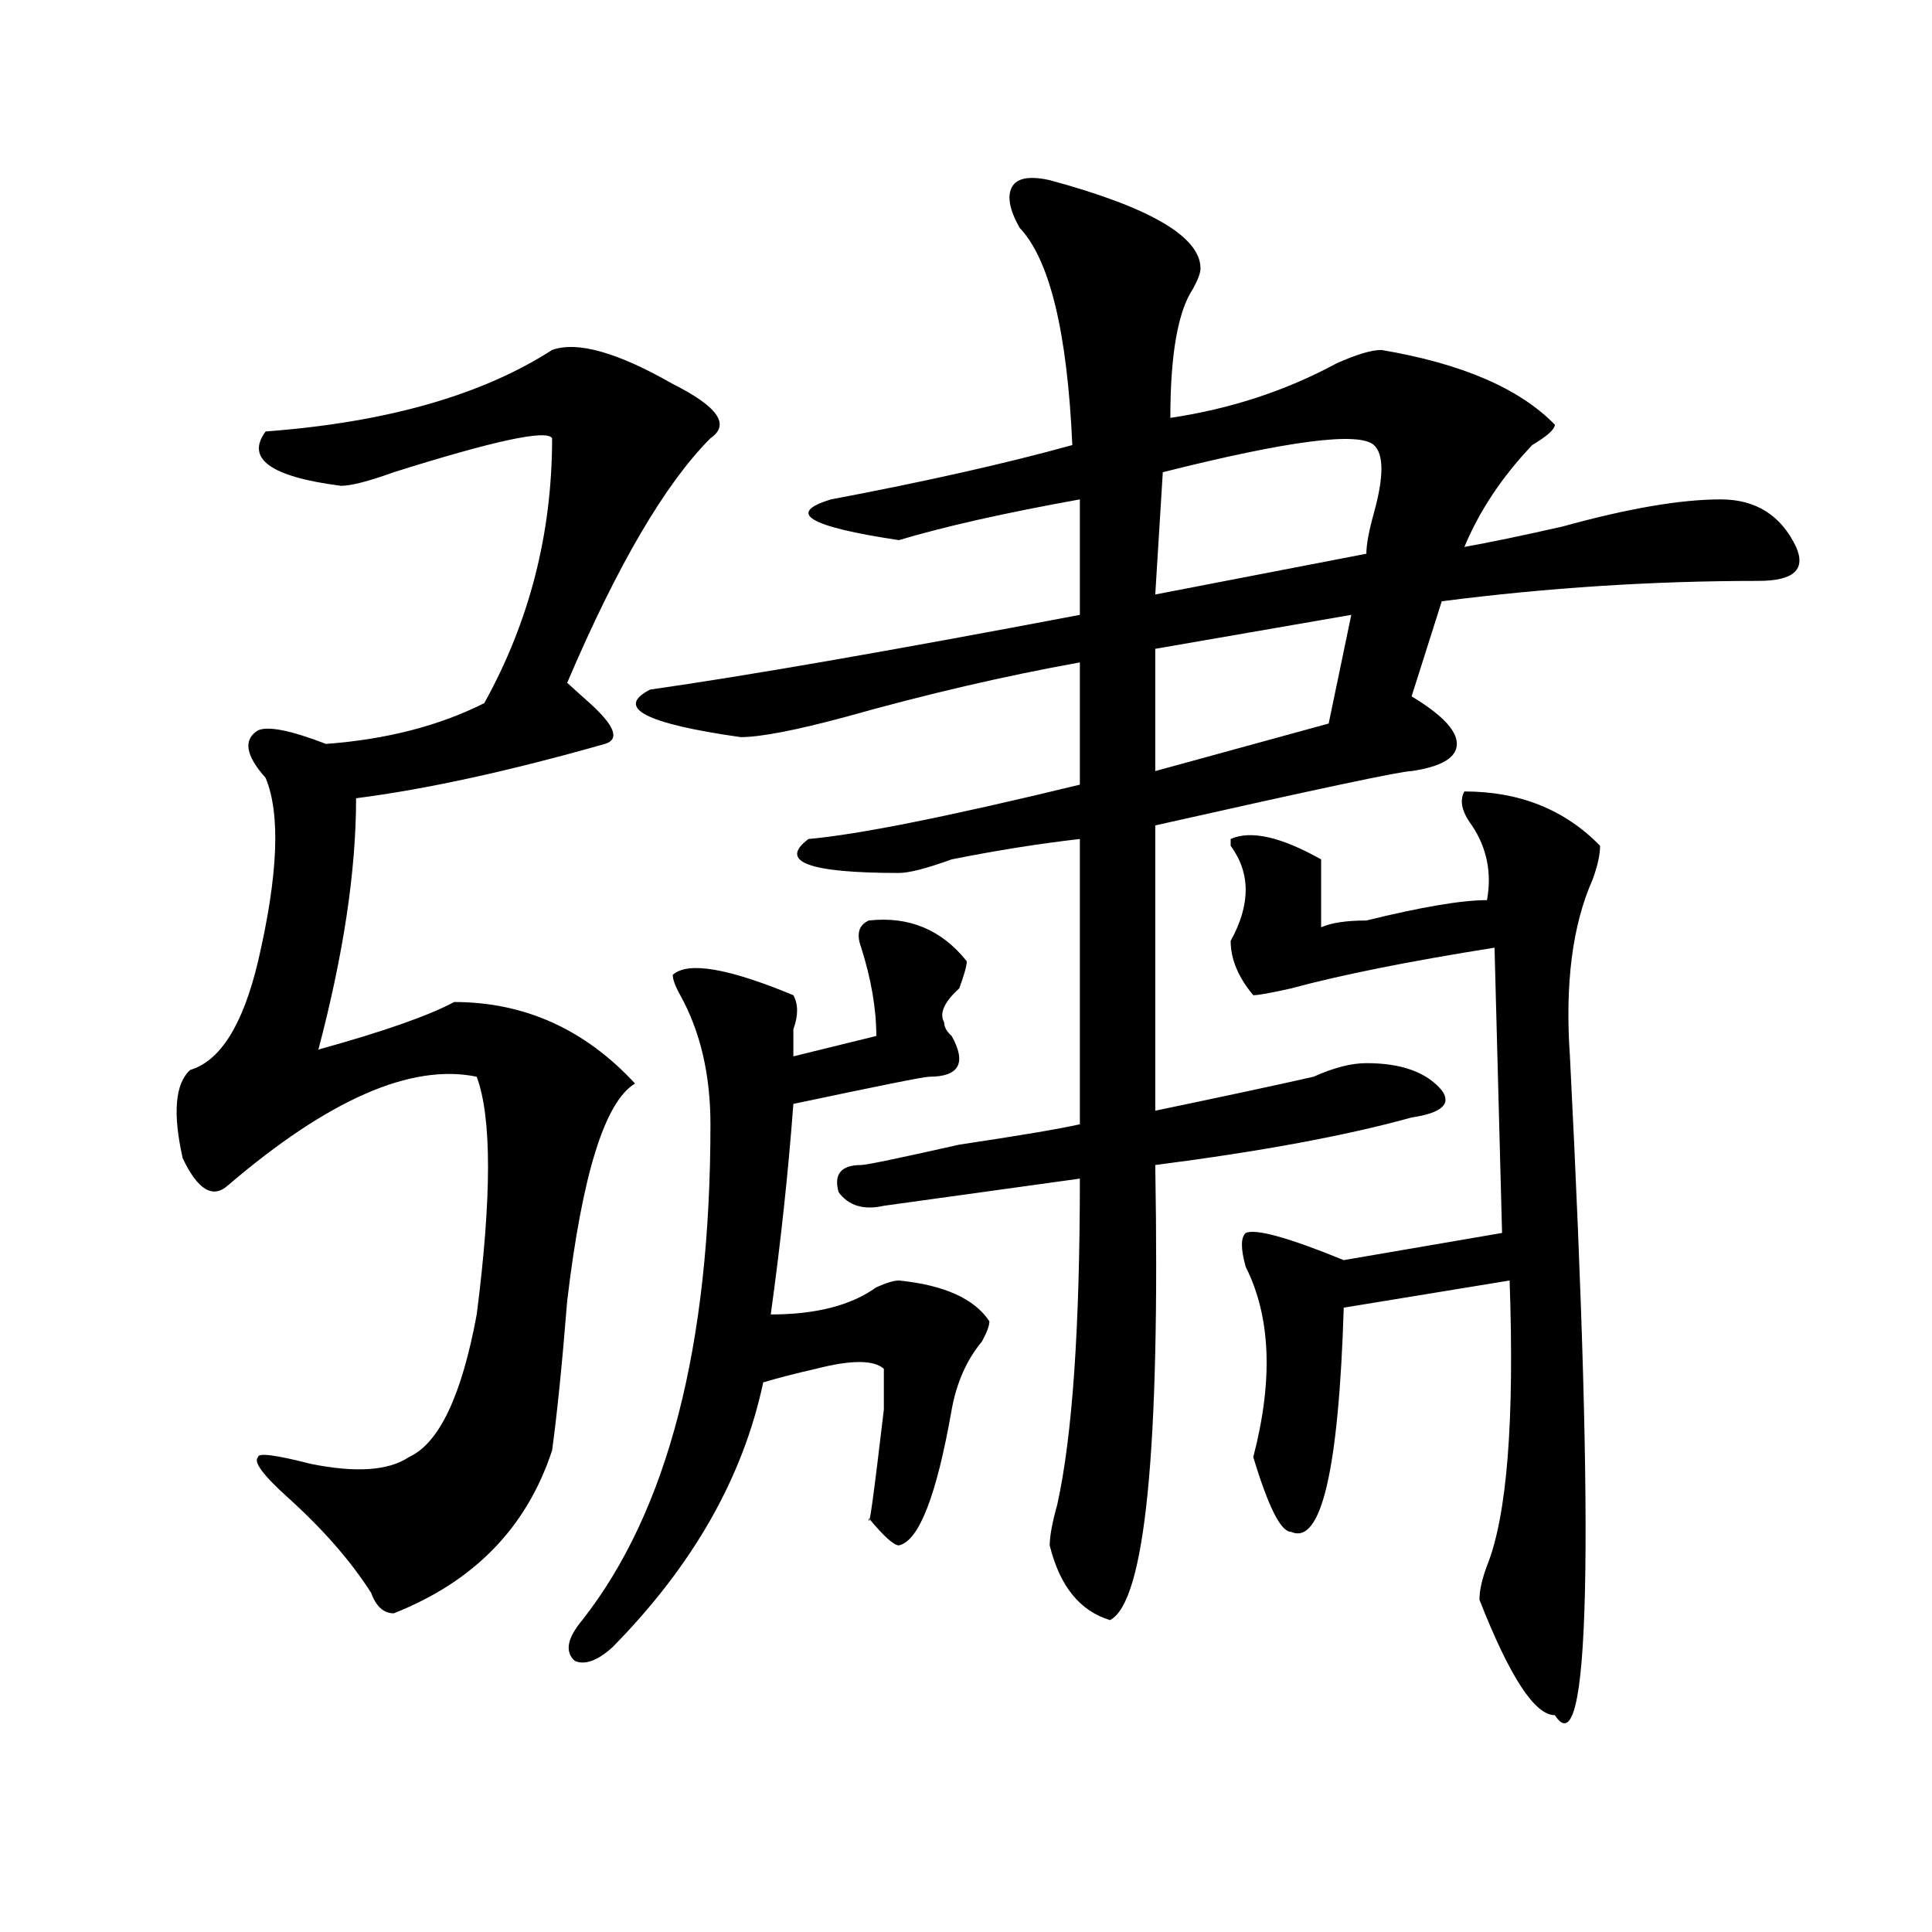
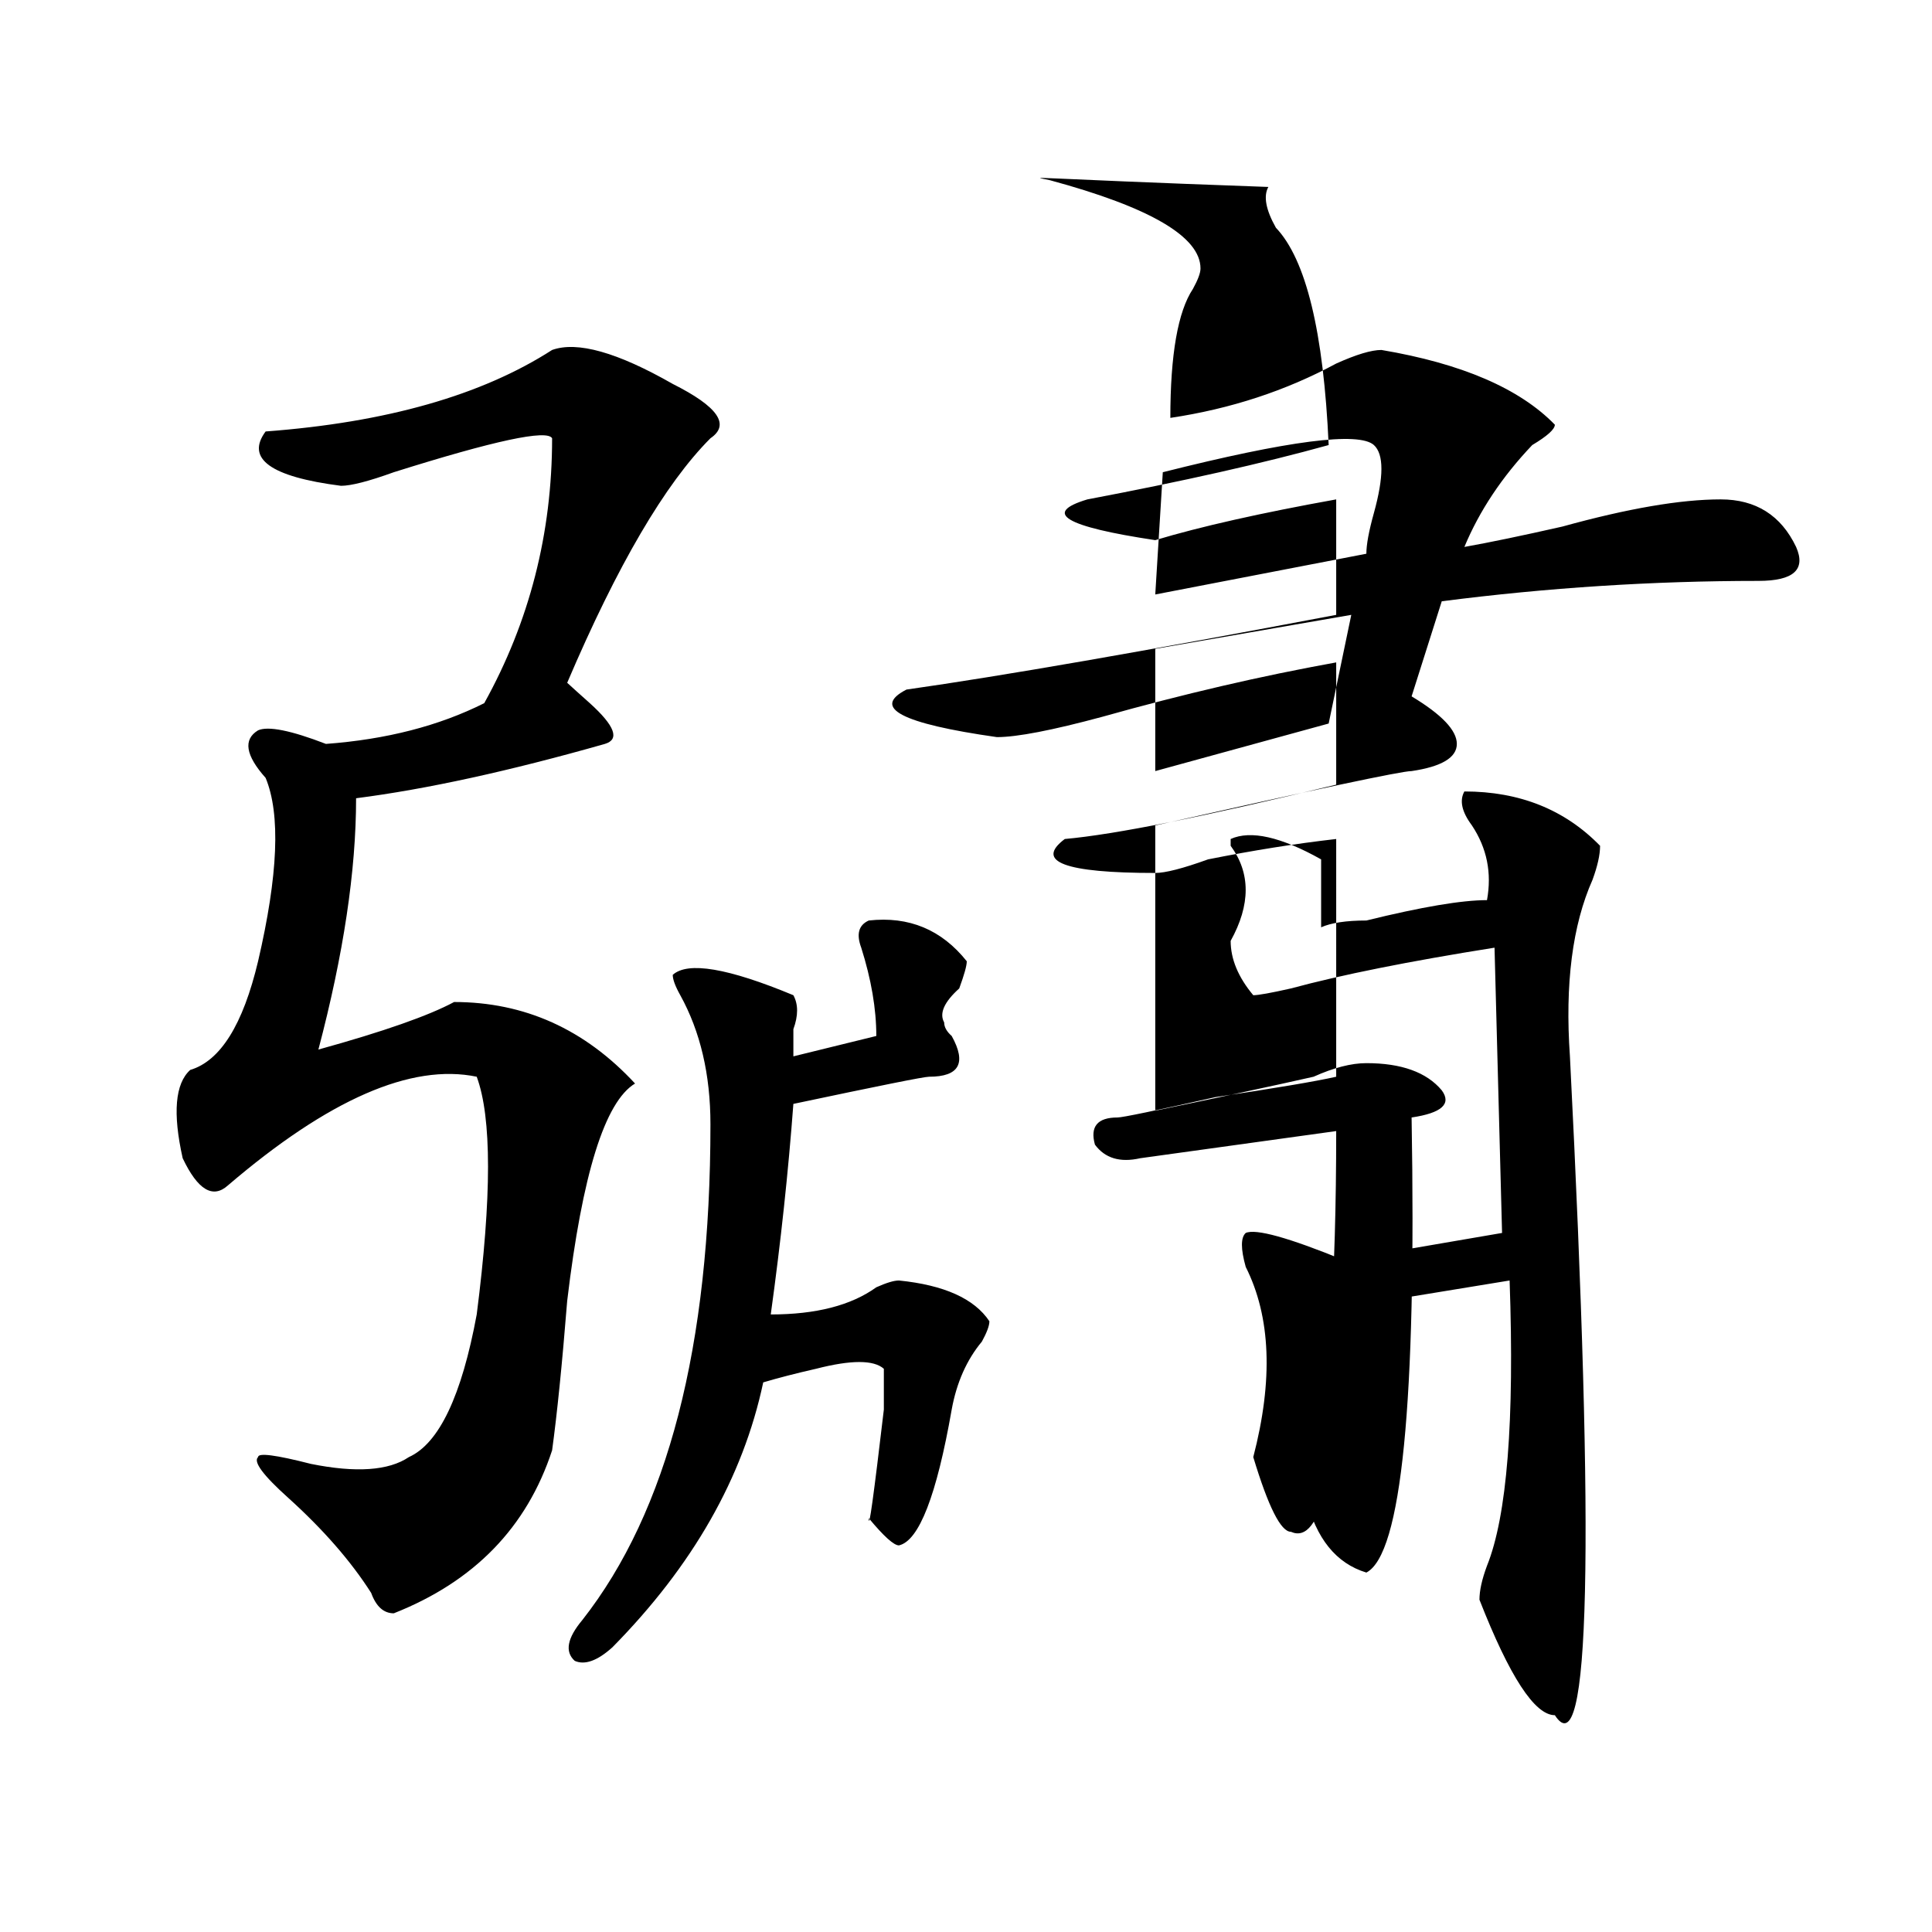
<svg xmlns="http://www.w3.org/2000/svg" version="1.1" id="图层_1" x="0px" y="0px" width="1000px" height="1000px" viewBox="0 0 1000 1000" enable-background="new 0 0 1000 1000" xml:space="preserve">
-   <path d="M285.773,181.141c12.987-4.669,33.78,1.208,62.438,17.578c23.414,11.755,29.878,21.094,19.512,28.125  c-23.414,23.456-48.169,65.644-74.145,126.563c2.562,2.362,6.464,5.878,11.707,10.547c12.987,11.755,15.609,18.786,7.805,21.094  c-49.45,14.063-92.376,23.456-128.777,28.125c0,37.519-6.524,80.859-19.512,130.078c33.78-9.339,57.194-17.578,70.242-24.609  c36.401,0,67.62,14.063,93.656,42.188c-15.609,9.394-27.316,46.911-35.121,112.5c-2.622,32.849-5.243,58.612-7.805,77.344  c-13.048,39.88-40.364,67.95-81.949,84.375c-5.243,0-9.146-3.516-11.707-10.547c-10.427-16.37-24.755-32.794-42.926-49.219  c-13.048-11.7-18.231-18.731-15.609-21.094c0-2.308,9.085-1.153,27.316,3.516c23.414,4.724,40.304,3.516,50.73-3.516  c15.609-7.031,27.316-31.641,35.121-73.828c7.805-60.919,7.805-101.953,0-123.047c-33.841-7.031-76.767,11.755-128.777,56.25  c-7.805,7.031-15.609,2.362-23.414-14.063c-5.243-23.401-3.902-38.672,3.902-45.703c15.609-4.669,27.316-23.401,35.121-56.25  c10.366-44.495,11.707-76.136,3.902-94.922c-10.427-11.7-11.707-19.886-3.902-24.609c5.183-2.308,16.89,0,35.121,7.031  c31.219-2.308,58.535-9.339,81.949-21.094c23.414-42.188,35.121-87.891,35.121-137.109c-2.622-4.669-29.938,1.208-81.949,17.578  c-13.048,4.724-22.134,7.031-27.316,7.031c-36.462-4.669-49.45-14.063-39.023-28.125  C199.922,218.659,249.312,204.597,285.773,181.141z M449.672,476.453c20.792-2.308,37.683,4.724,50.73,21.094  c0,2.362-1.341,7.031-3.902,14.063c-7.805,7.031-10.427,12.909-7.805,17.578c0,2.362,1.28,4.724,3.902,7.031  c7.805,14.063,3.902,21.094-11.707,21.094c-2.622,0-26.036,4.724-70.242,14.063c-2.622,35.156-6.524,71.521-11.707,108.984  c23.414,0,41.585-4.669,54.633-14.063c5.183-2.308,9.085-3.516,11.707-3.516c23.414,2.362,39.023,9.394,46.828,21.094  c0,2.362-1.341,5.878-3.902,10.547c-7.805,9.394-13.048,21.094-15.609,35.156c-7.805,44.55-16.95,68.005-27.316,70.313  c-2.622,0-7.805-4.669-15.609-14.063c0,7.031,2.562-11.7,7.805-56.25v-21.094c-5.243-4.669-16.95-4.669-35.121,0  c-10.427,2.362-19.512,4.724-27.316,7.031c-10.427,49.219-36.462,94.922-78.047,137.109c-7.805,7.031-14.329,9.338-19.512,7.031  c-5.243-4.725-3.902-11.756,3.902-21.094c44.206-56.25,66.34-141.778,66.34-256.641c0-25.763-5.243-48.011-15.609-66.797  c-2.622-4.669-3.902-8.185-3.902-10.547c7.805-7.031,28.597-3.516,62.438,10.547c2.562,4.724,2.562,10.547,0,17.578  c0,4.724,0,9.394,0,14.063l42.926-10.547c0-14.063-2.622-29.278-7.805-45.703C443.147,483.484,444.429,478.815,449.672,476.453z   M543.328,93.25c52.011,14.063,78.047,29.333,78.047,45.703c0,2.362-1.341,5.878-3.902,10.547  c-7.805,11.755-11.707,34.003-11.707,66.797c31.219-4.669,59.815-14.063,85.852-28.125c10.366-4.669,18.171-7.031,23.414-7.031  c41.585,7.031,71.522,19.94,89.754,38.672c0,2.362-3.902,5.878-11.707,10.547c-15.609,16.425-27.316,34.003-35.121,52.734  c12.987-2.308,29.878-5.823,50.73-10.547c33.78-9.339,61.097-14.063,81.949-14.063c18.171,0,31.219,8.239,39.023,24.609  c5.183,11.755-1.341,17.578-19.512,17.578c-54.633,0-109.266,3.516-163.898,10.547l-15.609,49.219  c15.609,9.394,23.414,17.578,23.414,24.609s-7.805,11.755-23.414,14.063c-5.243,0-49.45,9.394-132.68,28.125v147.656  c33.78-7.031,61.097-12.854,81.949-17.578c10.366-4.669,19.512-7.031,27.316-7.031c18.171,0,31.219,4.724,39.023,14.063  c5.183,7.031,0,11.755-15.609,14.063c-33.841,9.394-78.047,17.578-132.68,24.609c2.562,147.656-5.243,226.153-23.414,235.547  c-15.609-4.725-26.036-17.578-31.219-38.672c0-4.669,1.28-11.7,3.902-21.094c7.805-35.156,11.707-91.406,11.707-168.75  l-101.461,14.063c-10.427,2.362-18.231,0-23.414-7.031c-2.622-9.339,1.28-14.063,11.707-14.063c2.562,0,19.512-3.516,50.73-10.547  c31.219-4.669,52.011-8.185,62.438-10.547V434.266c-20.853,2.362-42.926,5.878-66.34,10.547  c-13.048,4.724-22.134,7.031-27.316,7.031c-46.828,0-62.438-5.823-46.828-17.578c25.976-2.308,72.804-11.7,140.484-28.125v-63.281  c-39.023,7.031-79.388,16.425-120.973,28.125c-26.036,7.031-44.267,10.547-54.633,10.547c-49.45-7.031-65.06-15.216-46.828-24.609  c49.39-7.031,123.534-19.886,222.434-38.672v-59.766c-39.023,7.031-70.242,14.063-93.656,21.094  c-46.828-7.031-58.535-14.063-35.121-21.094c49.39-9.339,91.034-18.731,124.875-28.125c-2.622-58.558-11.707-96.075-27.316-112.5  c-5.243-9.339-6.524-16.37-3.902-21.094C526.378,92.097,532.901,90.942,543.328,93.25z M711.129,230.359  c-7.805-7.031-44.267-2.308-109.266,14.063l-3.902,63.281l109.266-21.094c0-4.669,1.28-11.7,3.902-21.094  C716.312,246.784,716.312,235.083,711.129,230.359z M699.422,318.25l-101.461,17.578v63.281l89.754-24.609L699.422,318.25z   M757.957,409.656c28.597,0,52.011,9.394,70.242,28.125c0,4.724-1.341,10.547-3.902,17.578  c-10.427,23.456-14.329,53.942-11.707,91.406c12.987,255.487,10.366,369.141-7.805,341.016c-10.427,0-23.414-19.94-39.023-59.766  c0-4.725,1.28-10.547,3.902-17.578c10.366-25.763,14.269-74.981,11.707-147.656l-85.852,14.063  c-2.622,84.375-11.707,123.047-27.316,116.016c-5.243,0-11.707-12.854-19.512-38.672c10.366-39.825,9.085-72.62-3.902-98.438  c-2.622-9.339-2.622-15.216,0-17.578c5.183-2.308,22.073,2.362,50.73,14.063l81.949-14.063l-3.902-147.656  c-44.267,7.031-79.388,14.063-105.363,21.094c-10.427,2.362-16.95,3.516-19.512,3.516c-7.805-9.339-11.707-18.731-11.707-28.125  c10.366-18.731,10.366-35.156,0-49.219v-3.516c10.366-4.669,25.976-1.153,46.828,10.547c0,7.031,0,18.786,0,35.156  c5.183-2.308,12.987-3.516,23.414-3.516c28.597-7.031,49.39-10.547,62.438-10.547c2.562-14.063,0-26.917-7.805-38.672  C756.616,420.203,755.335,414.38,757.957,409.656z" />
+   <path d="M285.773,181.141c12.987-4.669,33.78,1.208,62.438,17.578c23.414,11.755,29.878,21.094,19.512,28.125  c-23.414,23.456-48.169,65.644-74.145,126.563c2.562,2.362,6.464,5.878,11.707,10.547c12.987,11.755,15.609,18.786,7.805,21.094  c-49.45,14.063-92.376,23.456-128.777,28.125c0,37.519-6.524,80.859-19.512,130.078c33.78-9.339,57.194-17.578,70.242-24.609  c36.401,0,67.62,14.063,93.656,42.188c-15.609,9.394-27.316,46.911-35.121,112.5c-2.622,32.849-5.243,58.612-7.805,77.344  c-13.048,39.88-40.364,67.95-81.949,84.375c-5.243,0-9.146-3.516-11.707-10.547c-10.427-16.37-24.755-32.794-42.926-49.219  c-13.048-11.7-18.231-18.731-15.609-21.094c0-2.308,9.085-1.153,27.316,3.516c23.414,4.724,40.304,3.516,50.73-3.516  c15.609-7.031,27.316-31.641,35.121-73.828c7.805-60.919,7.805-101.953,0-123.047c-33.841-7.031-76.767,11.755-128.777,56.25  c-7.805,7.031-15.609,2.362-23.414-14.063c-5.243-23.401-3.902-38.672,3.902-45.703c15.609-4.669,27.316-23.401,35.121-56.25  c10.366-44.495,11.707-76.136,3.902-94.922c-10.427-11.7-11.707-19.886-3.902-24.609c5.183-2.308,16.89,0,35.121,7.031  c31.219-2.308,58.535-9.339,81.949-21.094c23.414-42.188,35.121-87.891,35.121-137.109c-2.622-4.669-29.938,1.208-81.949,17.578  c-13.048,4.724-22.134,7.031-27.316,7.031c-36.462-4.669-49.45-14.063-39.023-28.125  C199.922,218.659,249.312,204.597,285.773,181.141z M449.672,476.453c20.792-2.308,37.683,4.724,50.73,21.094  c0,2.362-1.341,7.031-3.902,14.063c-7.805,7.031-10.427,12.909-7.805,17.578c0,2.362,1.28,4.724,3.902,7.031  c7.805,14.063,3.902,21.094-11.707,21.094c-2.622,0-26.036,4.724-70.242,14.063c-2.622,35.156-6.524,71.521-11.707,108.984  c23.414,0,41.585-4.669,54.633-14.063c5.183-2.308,9.085-3.516,11.707-3.516c23.414,2.362,39.023,9.394,46.828,21.094  c0,2.362-1.341,5.878-3.902,10.547c-7.805,9.394-13.048,21.094-15.609,35.156c-7.805,44.55-16.95,68.005-27.316,70.313  c-2.622,0-7.805-4.669-15.609-14.063c0,7.031,2.562-11.7,7.805-56.25v-21.094c-5.243-4.669-16.95-4.669-35.121,0  c-10.427,2.362-19.512,4.724-27.316,7.031c-10.427,49.219-36.462,94.922-78.047,137.109c-7.805,7.031-14.329,9.338-19.512,7.031  c-5.243-4.725-3.902-11.756,3.902-21.094c44.206-56.25,66.34-141.778,66.34-256.641c0-25.763-5.243-48.011-15.609-66.797  c-2.622-4.669-3.902-8.185-3.902-10.547c7.805-7.031,28.597-3.516,62.438,10.547c2.562,4.724,2.562,10.547,0,17.578  c0,4.724,0,9.394,0,14.063l42.926-10.547c0-14.063-2.622-29.278-7.805-45.703C443.147,483.484,444.429,478.815,449.672,476.453z   M543.328,93.25c52.011,14.063,78.047,29.333,78.047,45.703c0,2.362-1.341,5.878-3.902,10.547  c-7.805,11.755-11.707,34.003-11.707,66.797c31.219-4.669,59.815-14.063,85.852-28.125c10.366-4.669,18.171-7.031,23.414-7.031  c41.585,7.031,71.522,19.94,89.754,38.672c0,2.362-3.902,5.878-11.707,10.547c-15.609,16.425-27.316,34.003-35.121,52.734  c12.987-2.308,29.878-5.823,50.73-10.547c33.78-9.339,61.097-14.063,81.949-14.063c18.171,0,31.219,8.239,39.023,24.609  c5.183,11.755-1.341,17.578-19.512,17.578c-54.633,0-109.266,3.516-163.898,10.547l-15.609,49.219  c15.609,9.394,23.414,17.578,23.414,24.609s-7.805,11.755-23.414,14.063c-5.243,0-49.45,9.394-132.68,28.125v147.656  c33.78-7.031,61.097-12.854,81.949-17.578c10.366-4.669,19.512-7.031,27.316-7.031c18.171,0,31.219,4.724,39.023,14.063  c5.183,7.031,0,11.755-15.609,14.063c2.562,147.656-5.243,226.153-23.414,235.547  c-15.609-4.725-26.036-17.578-31.219-38.672c0-4.669,1.28-11.7,3.902-21.094c7.805-35.156,11.707-91.406,11.707-168.75  l-101.461,14.063c-10.427,2.362-18.231,0-23.414-7.031c-2.622-9.339,1.28-14.063,11.707-14.063c2.562,0,19.512-3.516,50.73-10.547  c31.219-4.669,52.011-8.185,62.438-10.547V434.266c-20.853,2.362-42.926,5.878-66.34,10.547  c-13.048,4.724-22.134,7.031-27.316,7.031c-46.828,0-62.438-5.823-46.828-17.578c25.976-2.308,72.804-11.7,140.484-28.125v-63.281  c-39.023,7.031-79.388,16.425-120.973,28.125c-26.036,7.031-44.267,10.547-54.633,10.547c-49.45-7.031-65.06-15.216-46.828-24.609  c49.39-7.031,123.534-19.886,222.434-38.672v-59.766c-39.023,7.031-70.242,14.063-93.656,21.094  c-46.828-7.031-58.535-14.063-35.121-21.094c49.39-9.339,91.034-18.731,124.875-28.125c-2.622-58.558-11.707-96.075-27.316-112.5  c-5.243-9.339-6.524-16.37-3.902-21.094C526.378,92.097,532.901,90.942,543.328,93.25z M711.129,230.359  c-7.805-7.031-44.267-2.308-109.266,14.063l-3.902,63.281l109.266-21.094c0-4.669,1.28-11.7,3.902-21.094  C716.312,246.784,716.312,235.083,711.129,230.359z M699.422,318.25l-101.461,17.578v63.281l89.754-24.609L699.422,318.25z   M757.957,409.656c28.597,0,52.011,9.394,70.242,28.125c0,4.724-1.341,10.547-3.902,17.578  c-10.427,23.456-14.329,53.942-11.707,91.406c12.987,255.487,10.366,369.141-7.805,341.016c-10.427,0-23.414-19.94-39.023-59.766  c0-4.725,1.28-10.547,3.902-17.578c10.366-25.763,14.269-74.981,11.707-147.656l-85.852,14.063  c-2.622,84.375-11.707,123.047-27.316,116.016c-5.243,0-11.707-12.854-19.512-38.672c10.366-39.825,9.085-72.62-3.902-98.438  c-2.622-9.339-2.622-15.216,0-17.578c5.183-2.308,22.073,2.362,50.73,14.063l81.949-14.063l-3.902-147.656  c-44.267,7.031-79.388,14.063-105.363,21.094c-10.427,2.362-16.95,3.516-19.512,3.516c-7.805-9.339-11.707-18.731-11.707-28.125  c10.366-18.731,10.366-35.156,0-49.219v-3.516c10.366-4.669,25.976-1.153,46.828,10.547c0,7.031,0,18.786,0,35.156  c5.183-2.308,12.987-3.516,23.414-3.516c28.597-7.031,49.39-10.547,62.438-10.547c2.562-14.063,0-26.917-7.805-38.672  C756.616,420.203,755.335,414.38,757.957,409.656z" />
</svg>